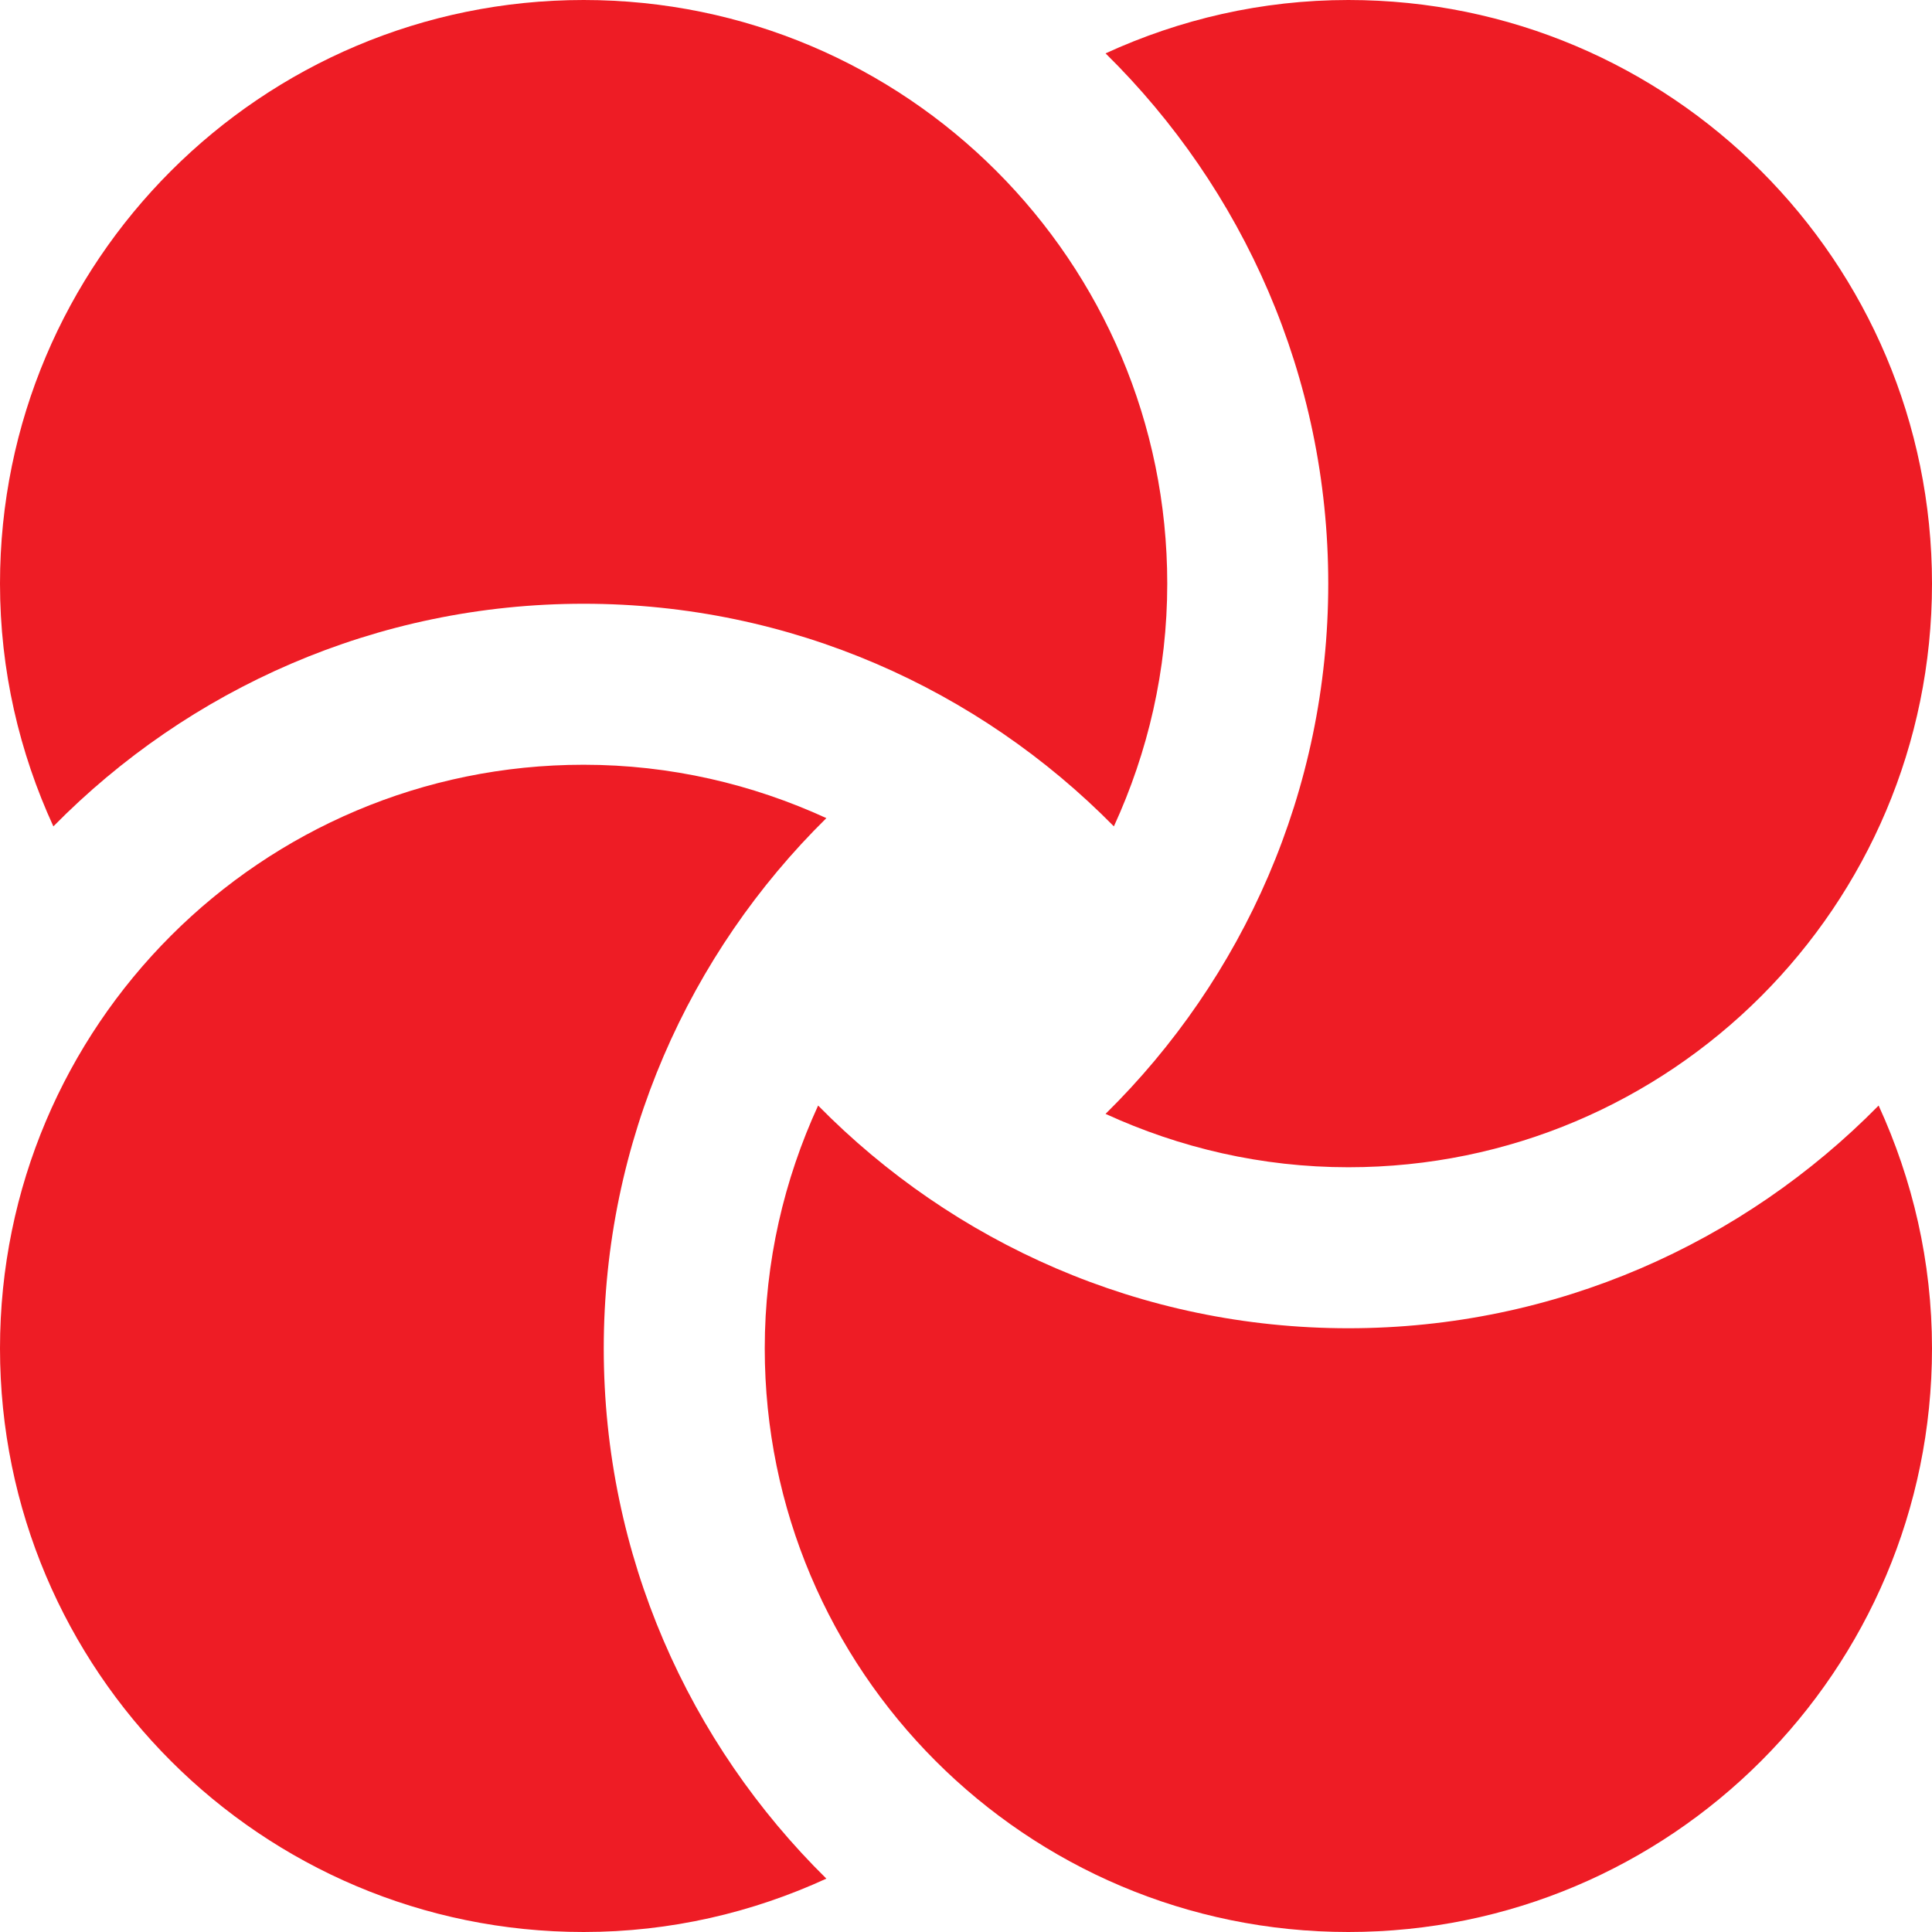
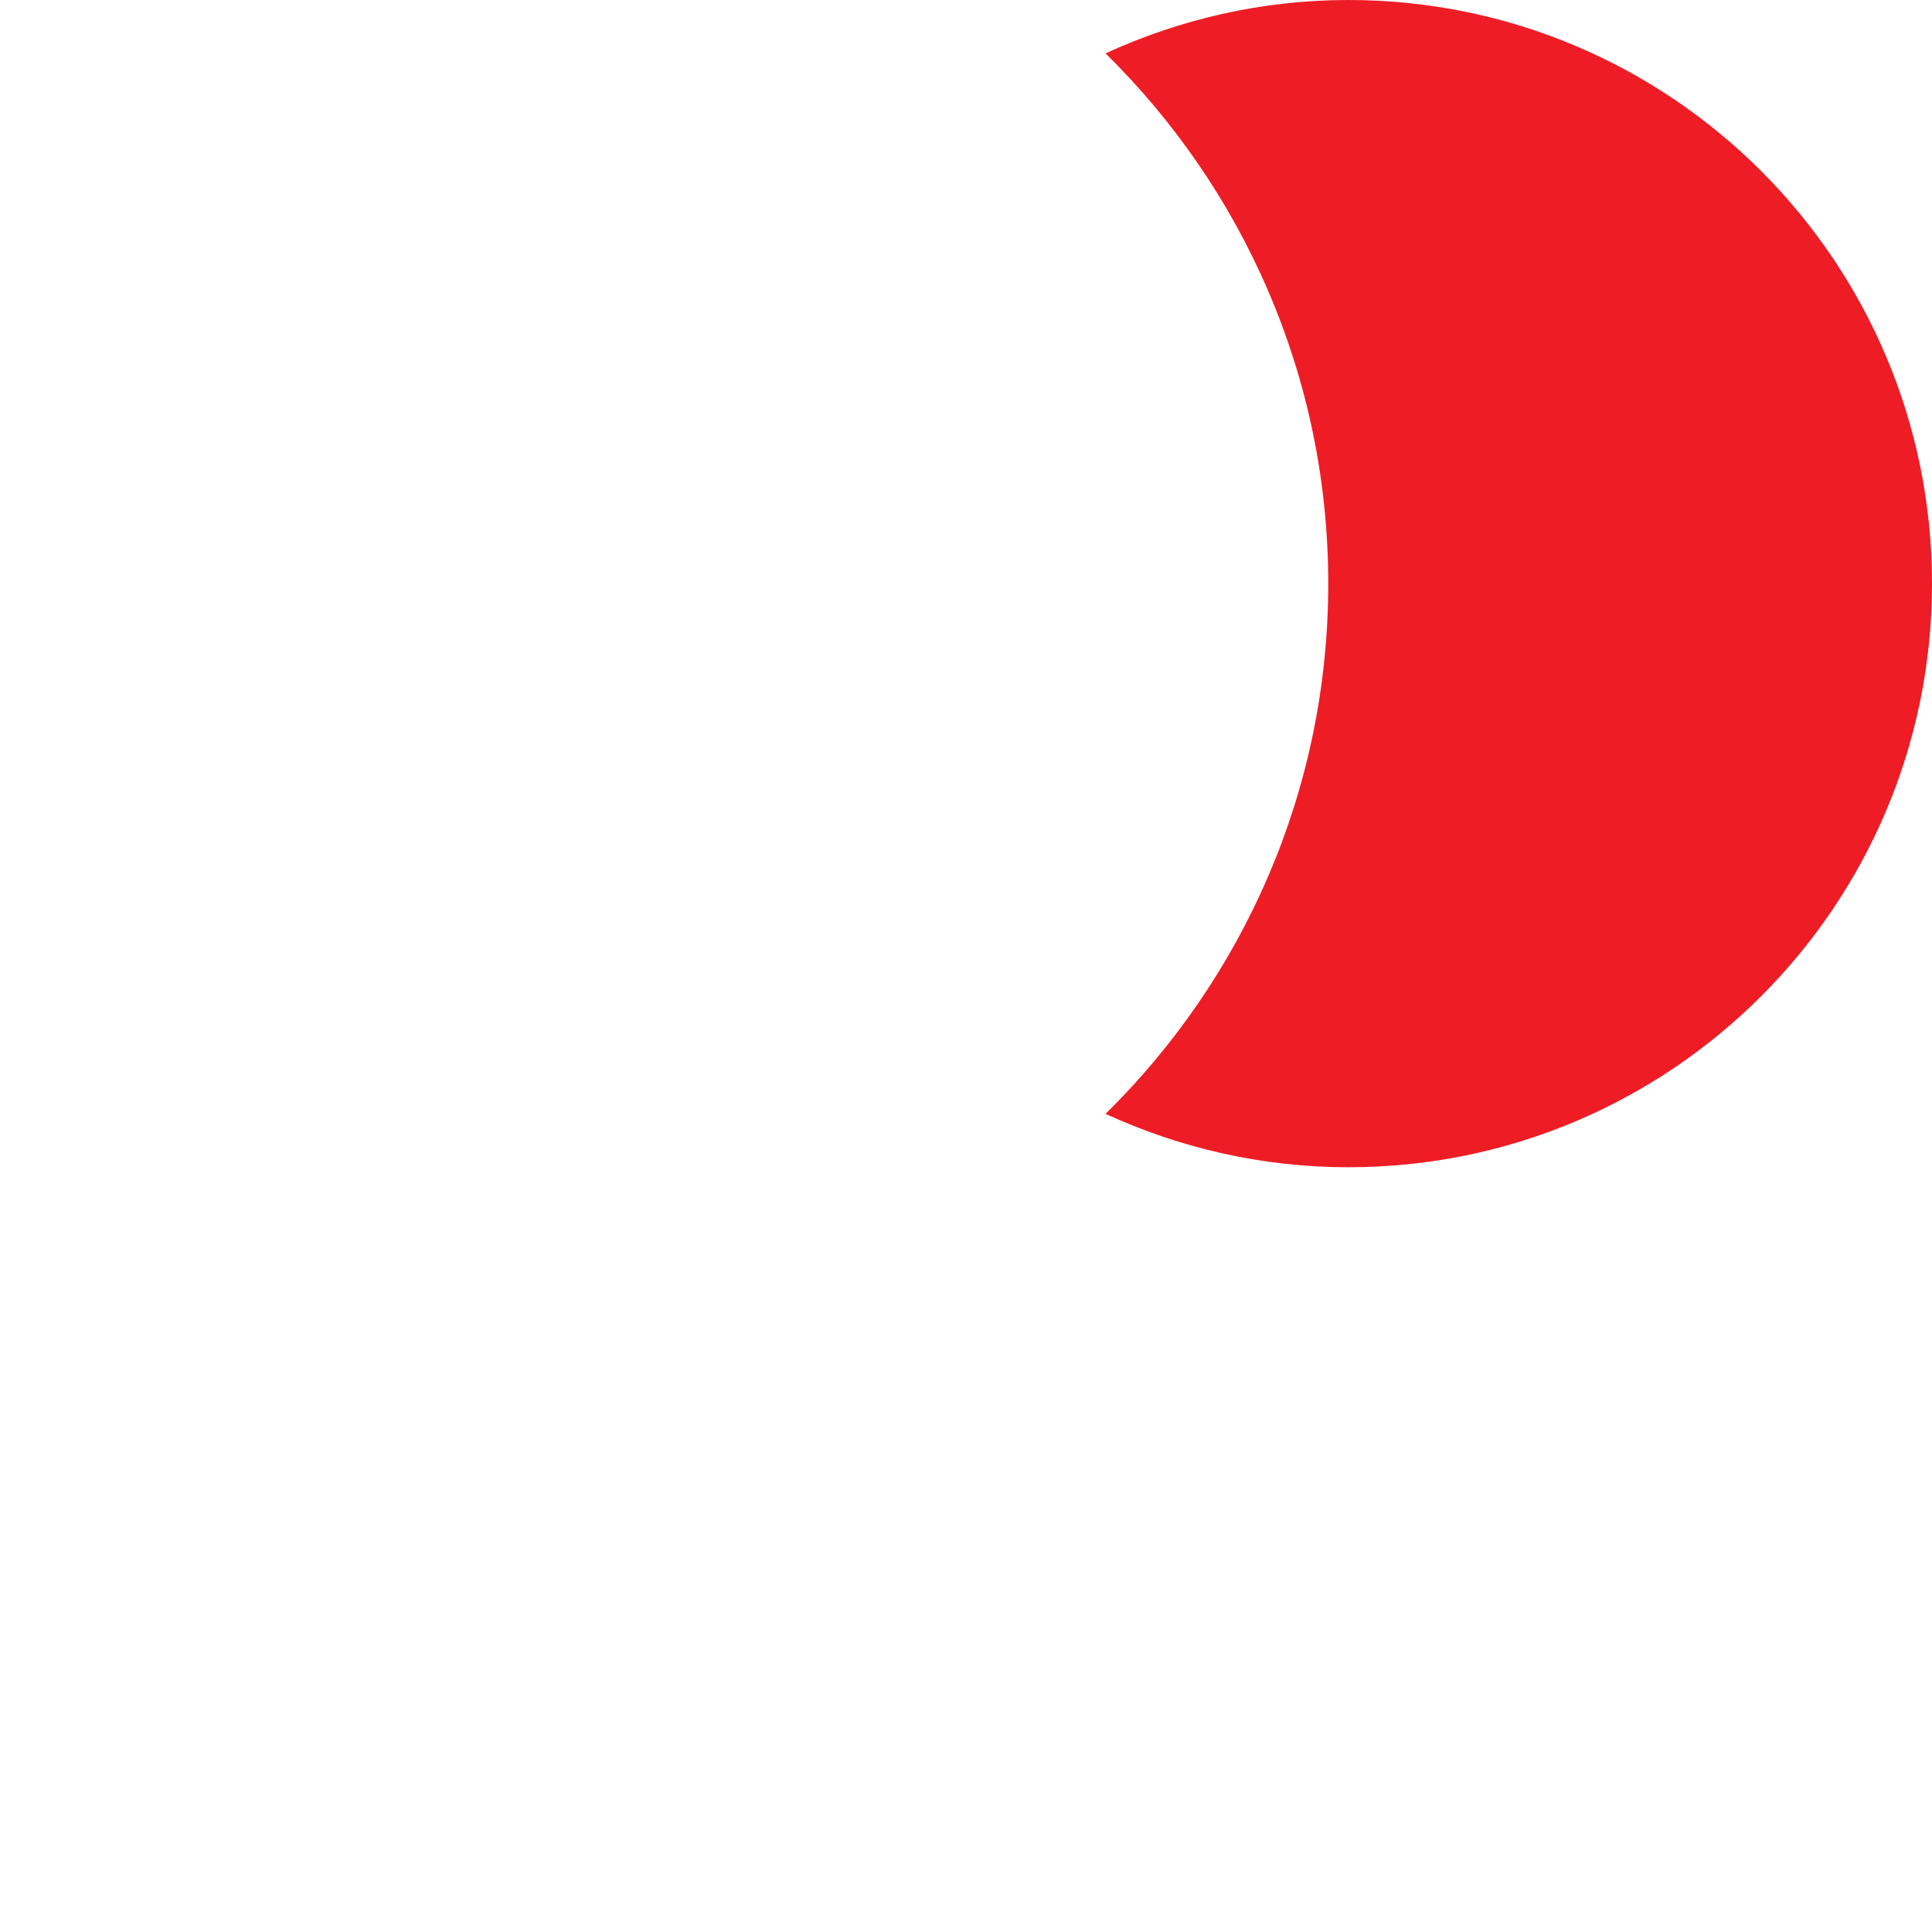
<svg xmlns="http://www.w3.org/2000/svg" width="48" height="48" viewBox="0 0 48 48" fill="none">
  <g clip-path="url(#clip0_504_202)">
-     <path d="M20.531 20.326C18.694 19.483 16.657 19 14.5 19C6.492 19 0 25.492 0 33.5C0 41.508 6.492 48 14.5 48C16.657 48 18.693 47.518 20.531 46.674C17.121 43.316 15 38.653 15 33.5C15 28.348 17.121 23.684 20.531 20.326Z" fill="#EE1C25" />
-     <path d="M46.674 27.467C43.316 30.879 38.653 33 33.5 33C28.348 33 23.684 30.879 20.326 27.467C19.482 29.306 19 31.343 19 33.5C19 41.508 25.492 48 33.5 48C41.508 48 48 41.508 48 33.5C48 31.343 47.517 29.307 46.674 27.467Z" fill="#EE1C25" />
    <path d="M33.5 0C31.343 0 29.307 0.482 27.467 1.326C30.879 4.684 33 9.347 33 14.5C33 19.652 30.879 24.316 27.467 27.674C29.306 28.517 31.343 29 33.5 29C41.508 29 48 22.508 48 14.5C48 6.492 41.508 0 33.5 0Z" fill="#EE1C25" />
-     <path d="M14.5 0C6.492 0 0 6.492 0 14.5C0 16.657 0.482 18.693 1.326 20.531C4.684 17.121 9.347 15 14.5 15C19.652 15 24.316 17.121 27.674 20.531C28.517 18.694 29 16.657 29 14.5C29 6.492 22.508 0 14.5 0Z" fill="#EE1C25" />
  </g>
  <defs>
    <clipPath id="clip0_504_202">
      <rect width="48" height="48" fill="white" />
    </clipPath>
  </defs>
</svg>